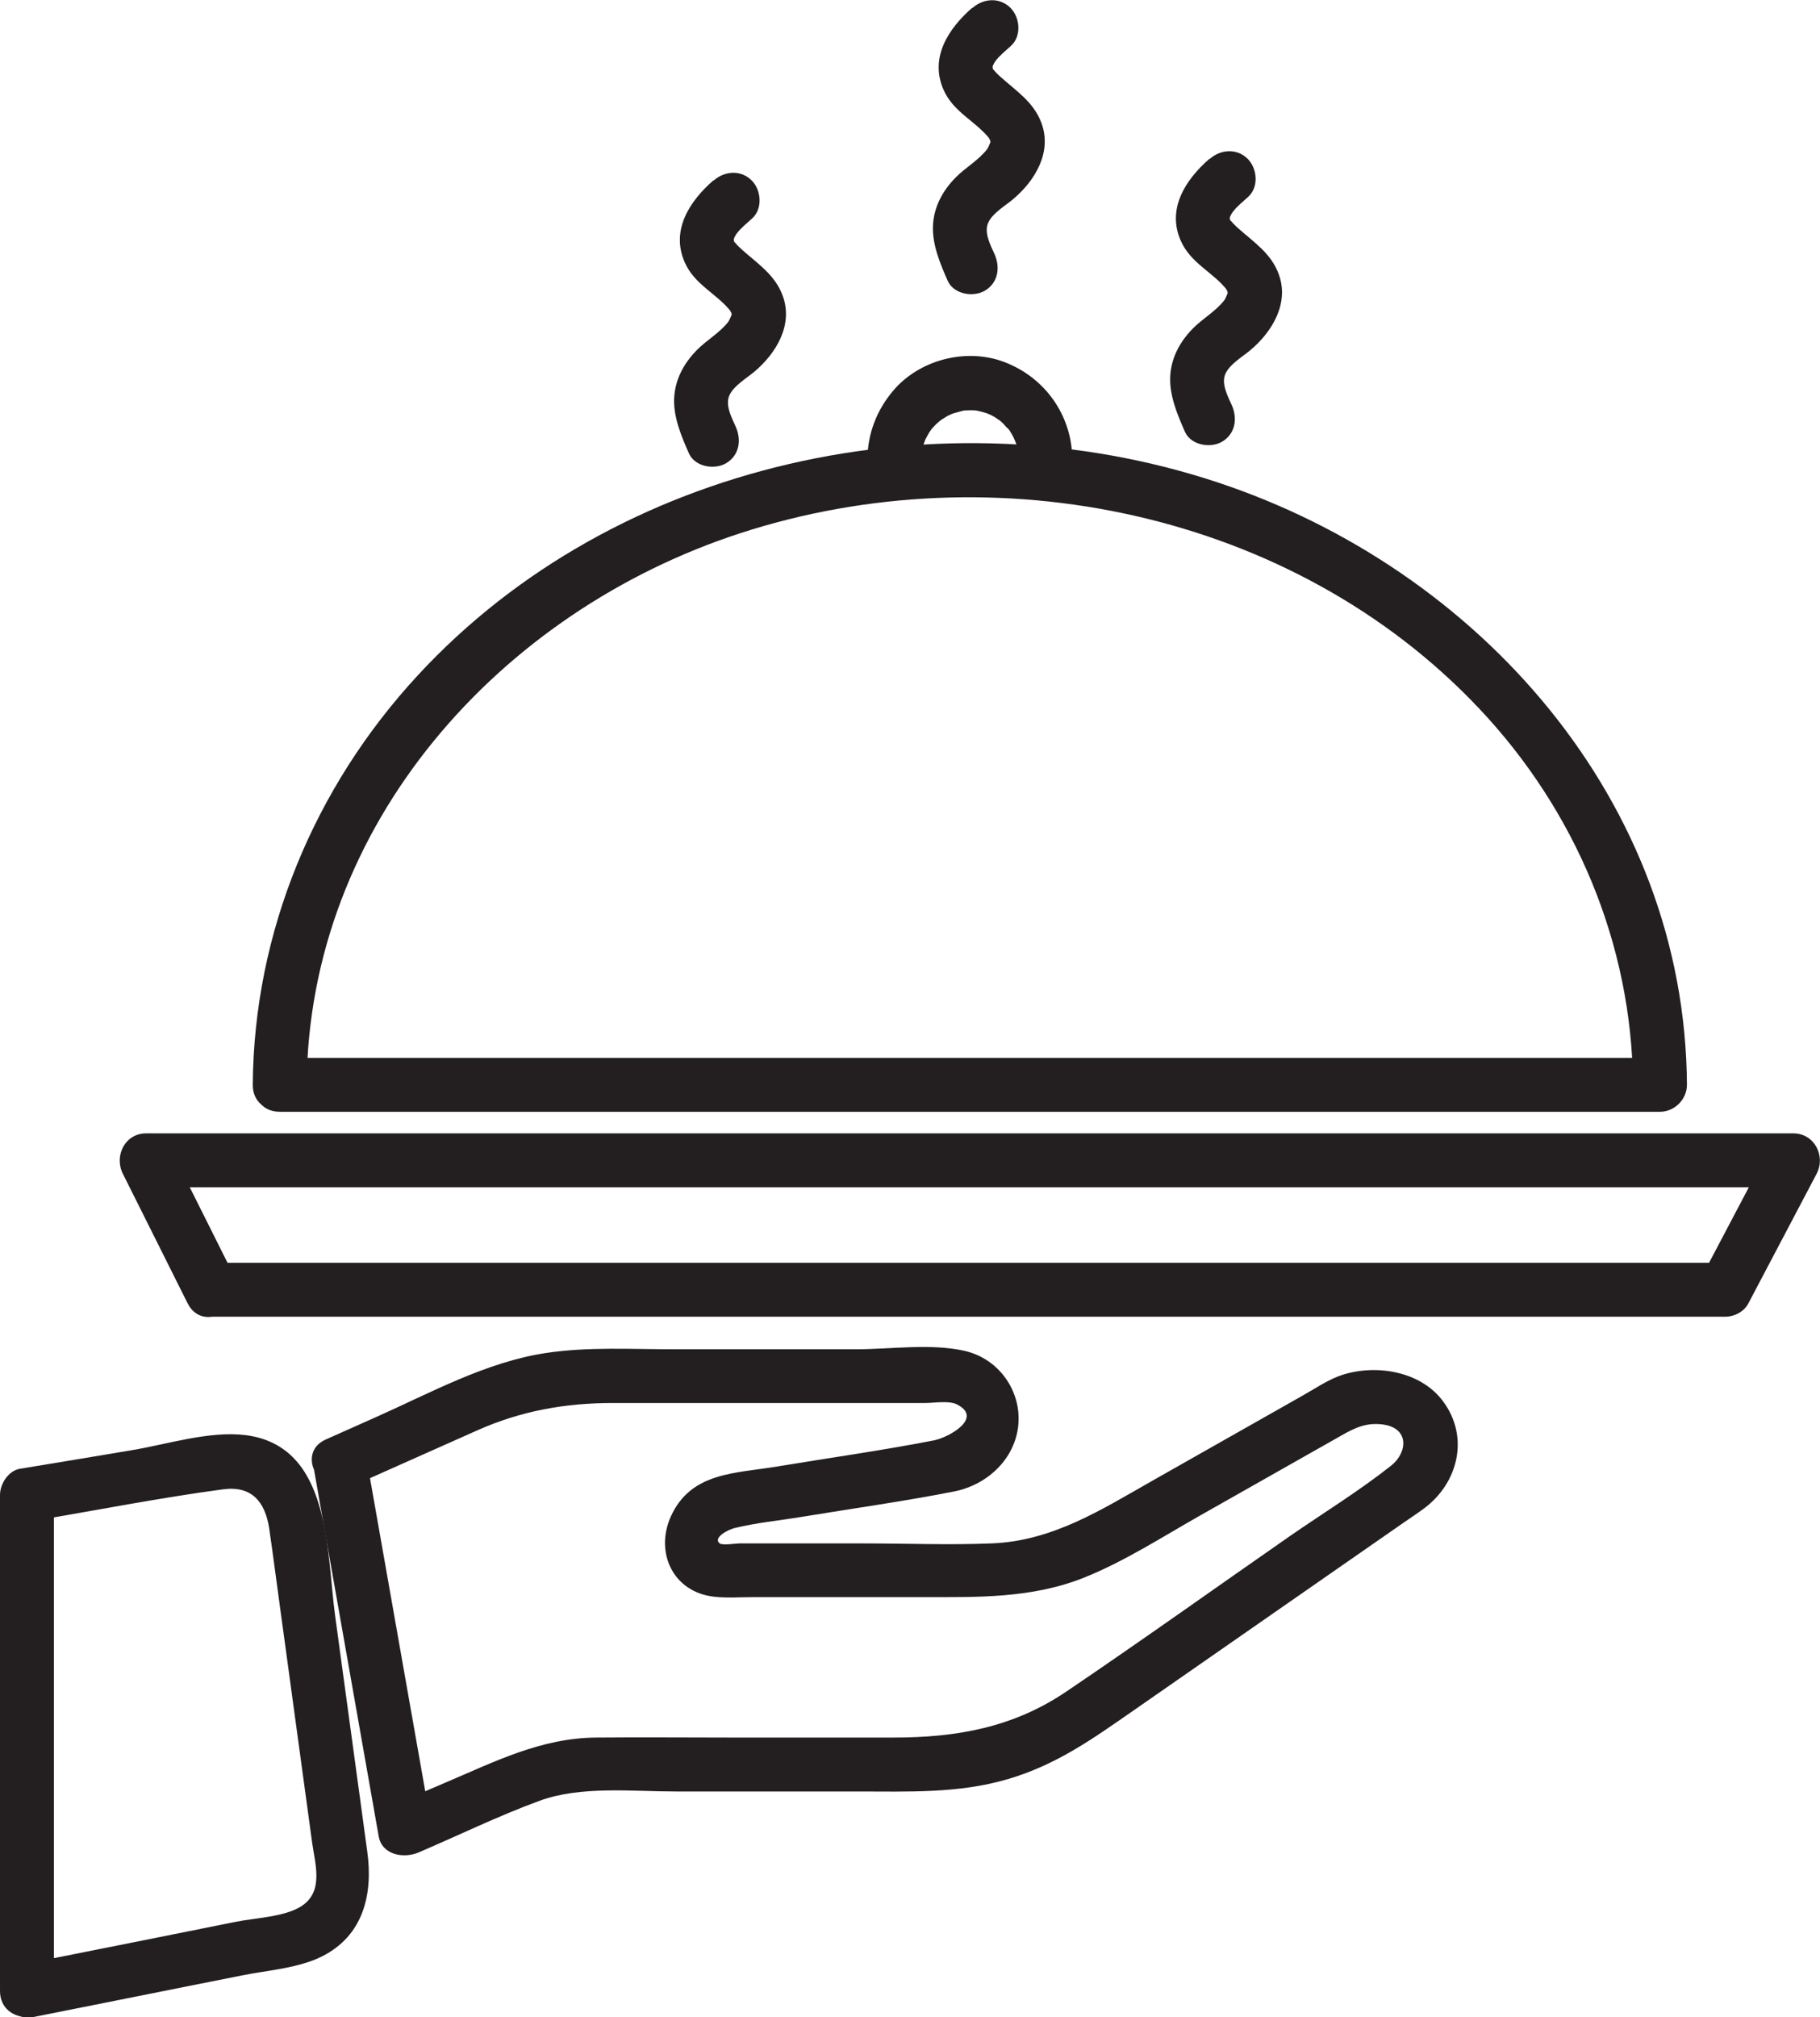
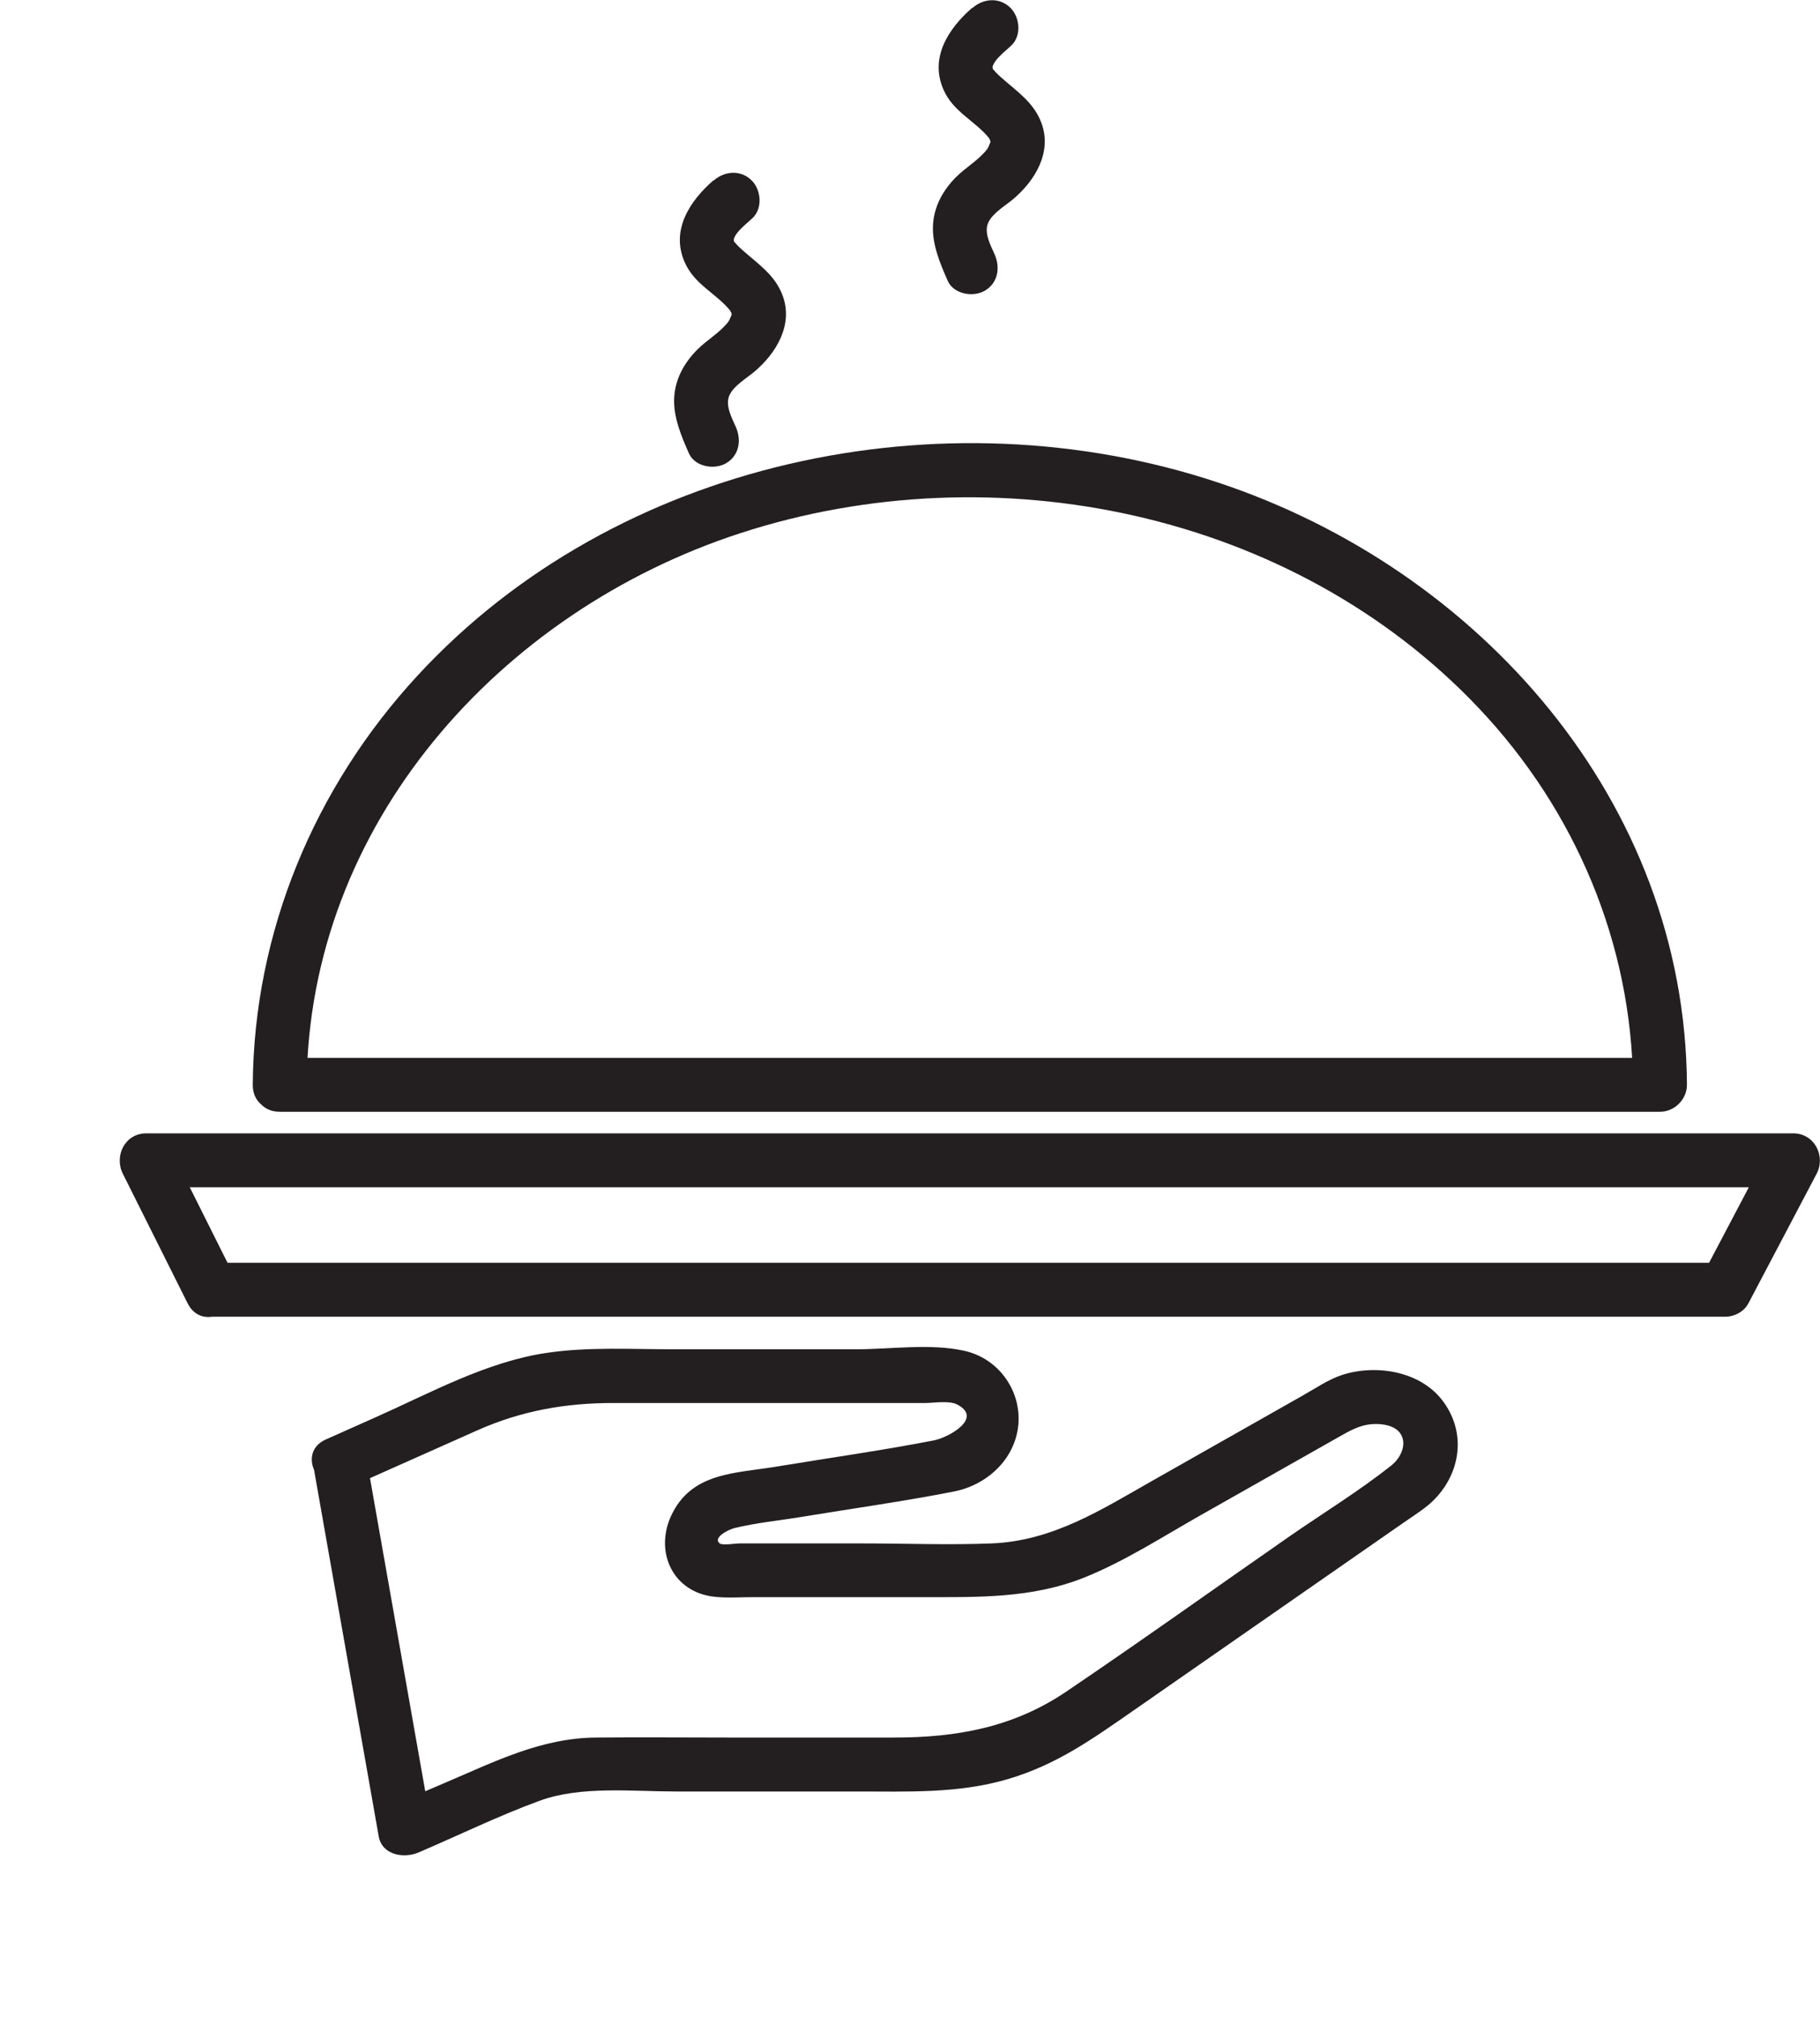
<svg xmlns="http://www.w3.org/2000/svg" id="Layer_2" viewBox="0 0 84.39 93.52">
  <defs>
    <style>.cls-1{fill:#231f20;}</style>
  </defs>
  <g id="Layer_1-2">
-     <path class="cls-1" d="m2.5,92.29v-23l-.92,1.21c2.92-.49,5.85-1.07,8.78-1.46,1.31-.17,1.93.58,2.12,1.8.19,1.29.35,2.58.53,3.86l1.46,10.7c.14,1.02.56,2.29-.5,2.97-.78.5-2.15.54-3.03.72-3.34.67-6.68,1.34-10.02,2-1.58.32-.91,2.73.66,2.41,3.21-.64,6.41-1.28,9.62-1.92,1.19-.24,2.63-.33,3.74-.89,1.92-.97,2.36-2.89,2.09-4.85l-1.49-10.93c-.41-2.99-.18-7.87-4.15-8.38-1.67-.21-3.66.43-5.29.7-1.73.29-3.46.58-5.18.86-.53.09-.92.7-.92,1.21v23c0,1.61,2.5,1.61,2.5,0Z" />
    <path class="cls-1" d="m16.38,68.87c1.92-.86,3.85-1.71,5.77-2.57,2.03-.9,4.07-1.26,6.28-1.26h14.49c.39,0,1.06-.12,1.44.06,1.26.63-.36,1.53-1.04,1.67-2.41.47-4.84.81-7.26,1.21-1.95.33-4.01.25-4.95,2.31-.76,1.68.1,3.52,2,3.73.59.07,1.21.02,1.81.02h7.81c2.58,0,5.1.07,7.55-.91,1.89-.76,3.66-1.91,5.43-2.91l6.5-3.68c.63-.36,1.17-.61,1.94-.5,1.21.18,1.11,1.3.36,1.9-1.49,1.18-3.14,2.19-4.7,3.27-3.45,2.4-6.88,4.85-10.37,7.21-2.47,1.67-5.1,2.13-8,2.13h-7.61c-2.07,0-4.13-.02-6.2,0-2.54.02-4.7,1.12-6.98,2.09l-2.52,1.08,1.84.75c-1-5.67-2-11.33-3-17-.28-1.58-2.69-.91-2.41.66,1,5.67,2,11.33,3,17,.16.88,1.17,1.03,1.84.75,1.87-.8,3.71-1.7,5.62-2.4s4.3-.43,6.33-.43h8.41c2.34,0,4.68.1,6.96-.57s3.94-1.87,5.76-3.13l6.6-4.59,5.97-4.15c.33-.23.67-.45.99-.69,1.58-1.18,2.1-3.31.87-4.96-1.02-1.38-3.06-1.73-4.65-1.23-.66.21-1.29.65-1.9.99l-6.92,3.92c-2.38,1.35-4.63,2.8-7.47,2.91-1.98.08-3.97,0-5.95,0h-5.75c-.15,0-.77.1-.9,0-.32-.25.34-.62.68-.71,1.02-.25,2.09-.35,3.12-.52,2.36-.39,4.74-.72,7.08-1.18,1.21-.24,2.32-1.06,2.77-2.24.7-1.83-.41-3.86-2.31-4.28-1.56-.35-3.42-.07-5.01-.07h-8.48c-1.95,0-3.96-.12-5.89.17-2.77.41-5.39,1.86-7.93,2.99l-2.29,1.02c-1.47.65-.2,2.81,1.26,2.16Z" />
    <path class="cls-1" d="m10.86,59.16l-3-6-1.08,1.88h76.38l-1.08-1.88-3.16,6,1.08-.62H9.78c-1.61,0-1.61,2.5,0,2.5h70.21c.43,0,.88-.23,1.08-.62l3.16-6c.44-.83-.1-1.88-1.08-1.88H6.78c-.99,0-1.5,1.05-1.08,1.88l3,6c.72,1.44,2.88.17,2.16-1.26Z" />
    <path class="cls-1" d="m14.22,50.29c.08-12.06,8.95-21.94,20.1-25.57,11.79-3.84,25.64-1.01,34.26,8.12,4.47,4.73,7.09,10.92,7.14,17.45l1.25-1.25H12.97c-1.61,0-1.61,2.5,0,2.5h64c.67,0,1.25-.57,1.25-1.25-.08-13.14-9.63-23.91-21.77-27.93-12.73-4.22-27.87-1.03-37.08,8.95-4.79,5.18-7.6,11.9-7.65,18.98-.01,1.61,2.49,1.61,2.5,0Z" />
-     <path class="cls-1" d="m42.72,21.29c0-.11-.02-.28.02-.39l-.02.14c.01-.06.02-.12.04-.19.02-.09.04-.18.07-.27.01-.04.15-.37.07-.2s.08-.15.1-.18c.04-.08.09-.16.14-.23.08-.12.16-.19.02-.04.08-.09.16-.18.25-.27.07-.06.14-.12.2-.18-.2.2-.03.02.04-.02.09-.06.18-.11.27-.17.07-.04.38-.17.08-.05.17-.07.35-.12.54-.17.06-.01.12-.03.19-.04-.17.02-.19.02-.05,0,.1,0,.19-.01.29-.01s.19,0,.29.01c.26.01-.24-.05.09.02.2.04.39.1.58.17-.29-.11-.03,0,.04.03.11.06.21.12.31.19.07.04.26.23.04.02.07.06.14.12.2.18.07.07.14.17.22.23.06.07.04.04-.05-.08.04.05.07.1.11.15.1.15.19.32.27.48-.15-.3.02.06.04.13.03.09.05.18.07.27.02.08.12.33.02.04.04.11.02.27.02.39,0,.65.57,1.28,1.25,1.25s1.26-.55,1.25-1.25c-.03-2.02-1.28-3.76-3.16-4.47-1.77-.67-3.95-.1-5.16,1.35-.75.89-1.16,1.96-1.18,3.12,0,.65.58,1.28,1.25,1.25s1.24-.55,1.25-1.25h0Z" />
    <path class="cls-1" d="m33.08,8.36c-1.1.96-1.99,2.31-1.33,3.8.46,1.05,1.48,1.44,2.15,2.29-.13-.16.04.09.06.13-.08-.14-.06.03-.02-.02-.04.07-.09.25-.18.37-.4.51-1,.84-1.45,1.3-.6.61-1.01,1.36-1.05,2.23s.33,1.76.69,2.57c.28.61,1.17.76,1.71.45.63-.37.73-1.09.45-1.71-.19-.42-.49-.99-.29-1.44s.78-.78,1.16-1.1c1.01-.85,1.8-2.16,1.32-3.5-.35-.98-1.15-1.49-1.89-2.15-.08-.07-.15-.14-.22-.21,0,0-.26-.3-.1-.11-.14-.16,0,.05-.05-.06-.03-.08,0-.23-.02-.11,0-.01.07-.17.13-.25.19-.26.47-.48.71-.7.51-.44.45-1.31,0-1.77-.51-.51-1.26-.45-1.77,0h0Z" />
-     <path class="cls-1" d="m56.08,7.36c-1.1.96-1.99,2.31-1.33,3.8.46,1.05,1.48,1.44,2.15,2.29-.13-.16.04.09.06.13-.08-.14-.06.03-.02-.02-.04.07-.09.25-.18.37-.4.51-1,.84-1.45,1.3-.6.61-1.01,1.36-1.05,2.23s.33,1.76.69,2.57c.28.61,1.17.76,1.71.45.63-.37.73-1.09.45-1.71-.19-.42-.49-.99-.29-1.44s.78-.78,1.16-1.1c1.01-.85,1.8-2.16,1.32-3.5-.35-.98-1.15-1.49-1.89-2.15-.08-.07-.15-.14-.22-.21,0,0-.26-.3-.1-.11-.14-.16,0,.05-.05-.06-.03-.08,0-.23-.02-.11,0-.01.07-.17.13-.25.19-.26.47-.48.71-.7.51-.44.45-1.31,0-1.77-.51-.51-1.26-.45-1.77,0h0Z" />
    <path class="cls-1" d="m45.08.36c-1.1.96-1.99,2.31-1.33,3.8.46,1.05,1.48,1.44,2.15,2.29-.13-.16.04.09.06.13-.08-.14-.06.03-.02-.02-.04.07-.09.25-.18.37-.4.51-1,.84-1.45,1.3-.6.61-1.01,1.36-1.05,2.23s.33,1.76.69,2.57c.28.61,1.17.76,1.71.45.63-.37.73-1.09.45-1.71-.19-.42-.49-.99-.29-1.44s.78-.78,1.16-1.1c1.01-.85,1.8-2.16,1.32-3.5-.35-.98-1.15-1.49-1.89-2.15-.08-.07-.15-.14-.22-.21,0,0-.26-.3-.1-.11-.14-.16,0,.05-.05-.06-.03-.08,0-.23-.02-.11,0-.01.07-.17.13-.25.19-.26.47-.48.71-.7.51-.44.45-1.31,0-1.77-.51-.51-1.26-.45-1.77,0h0Z" />
  </g>
</svg>